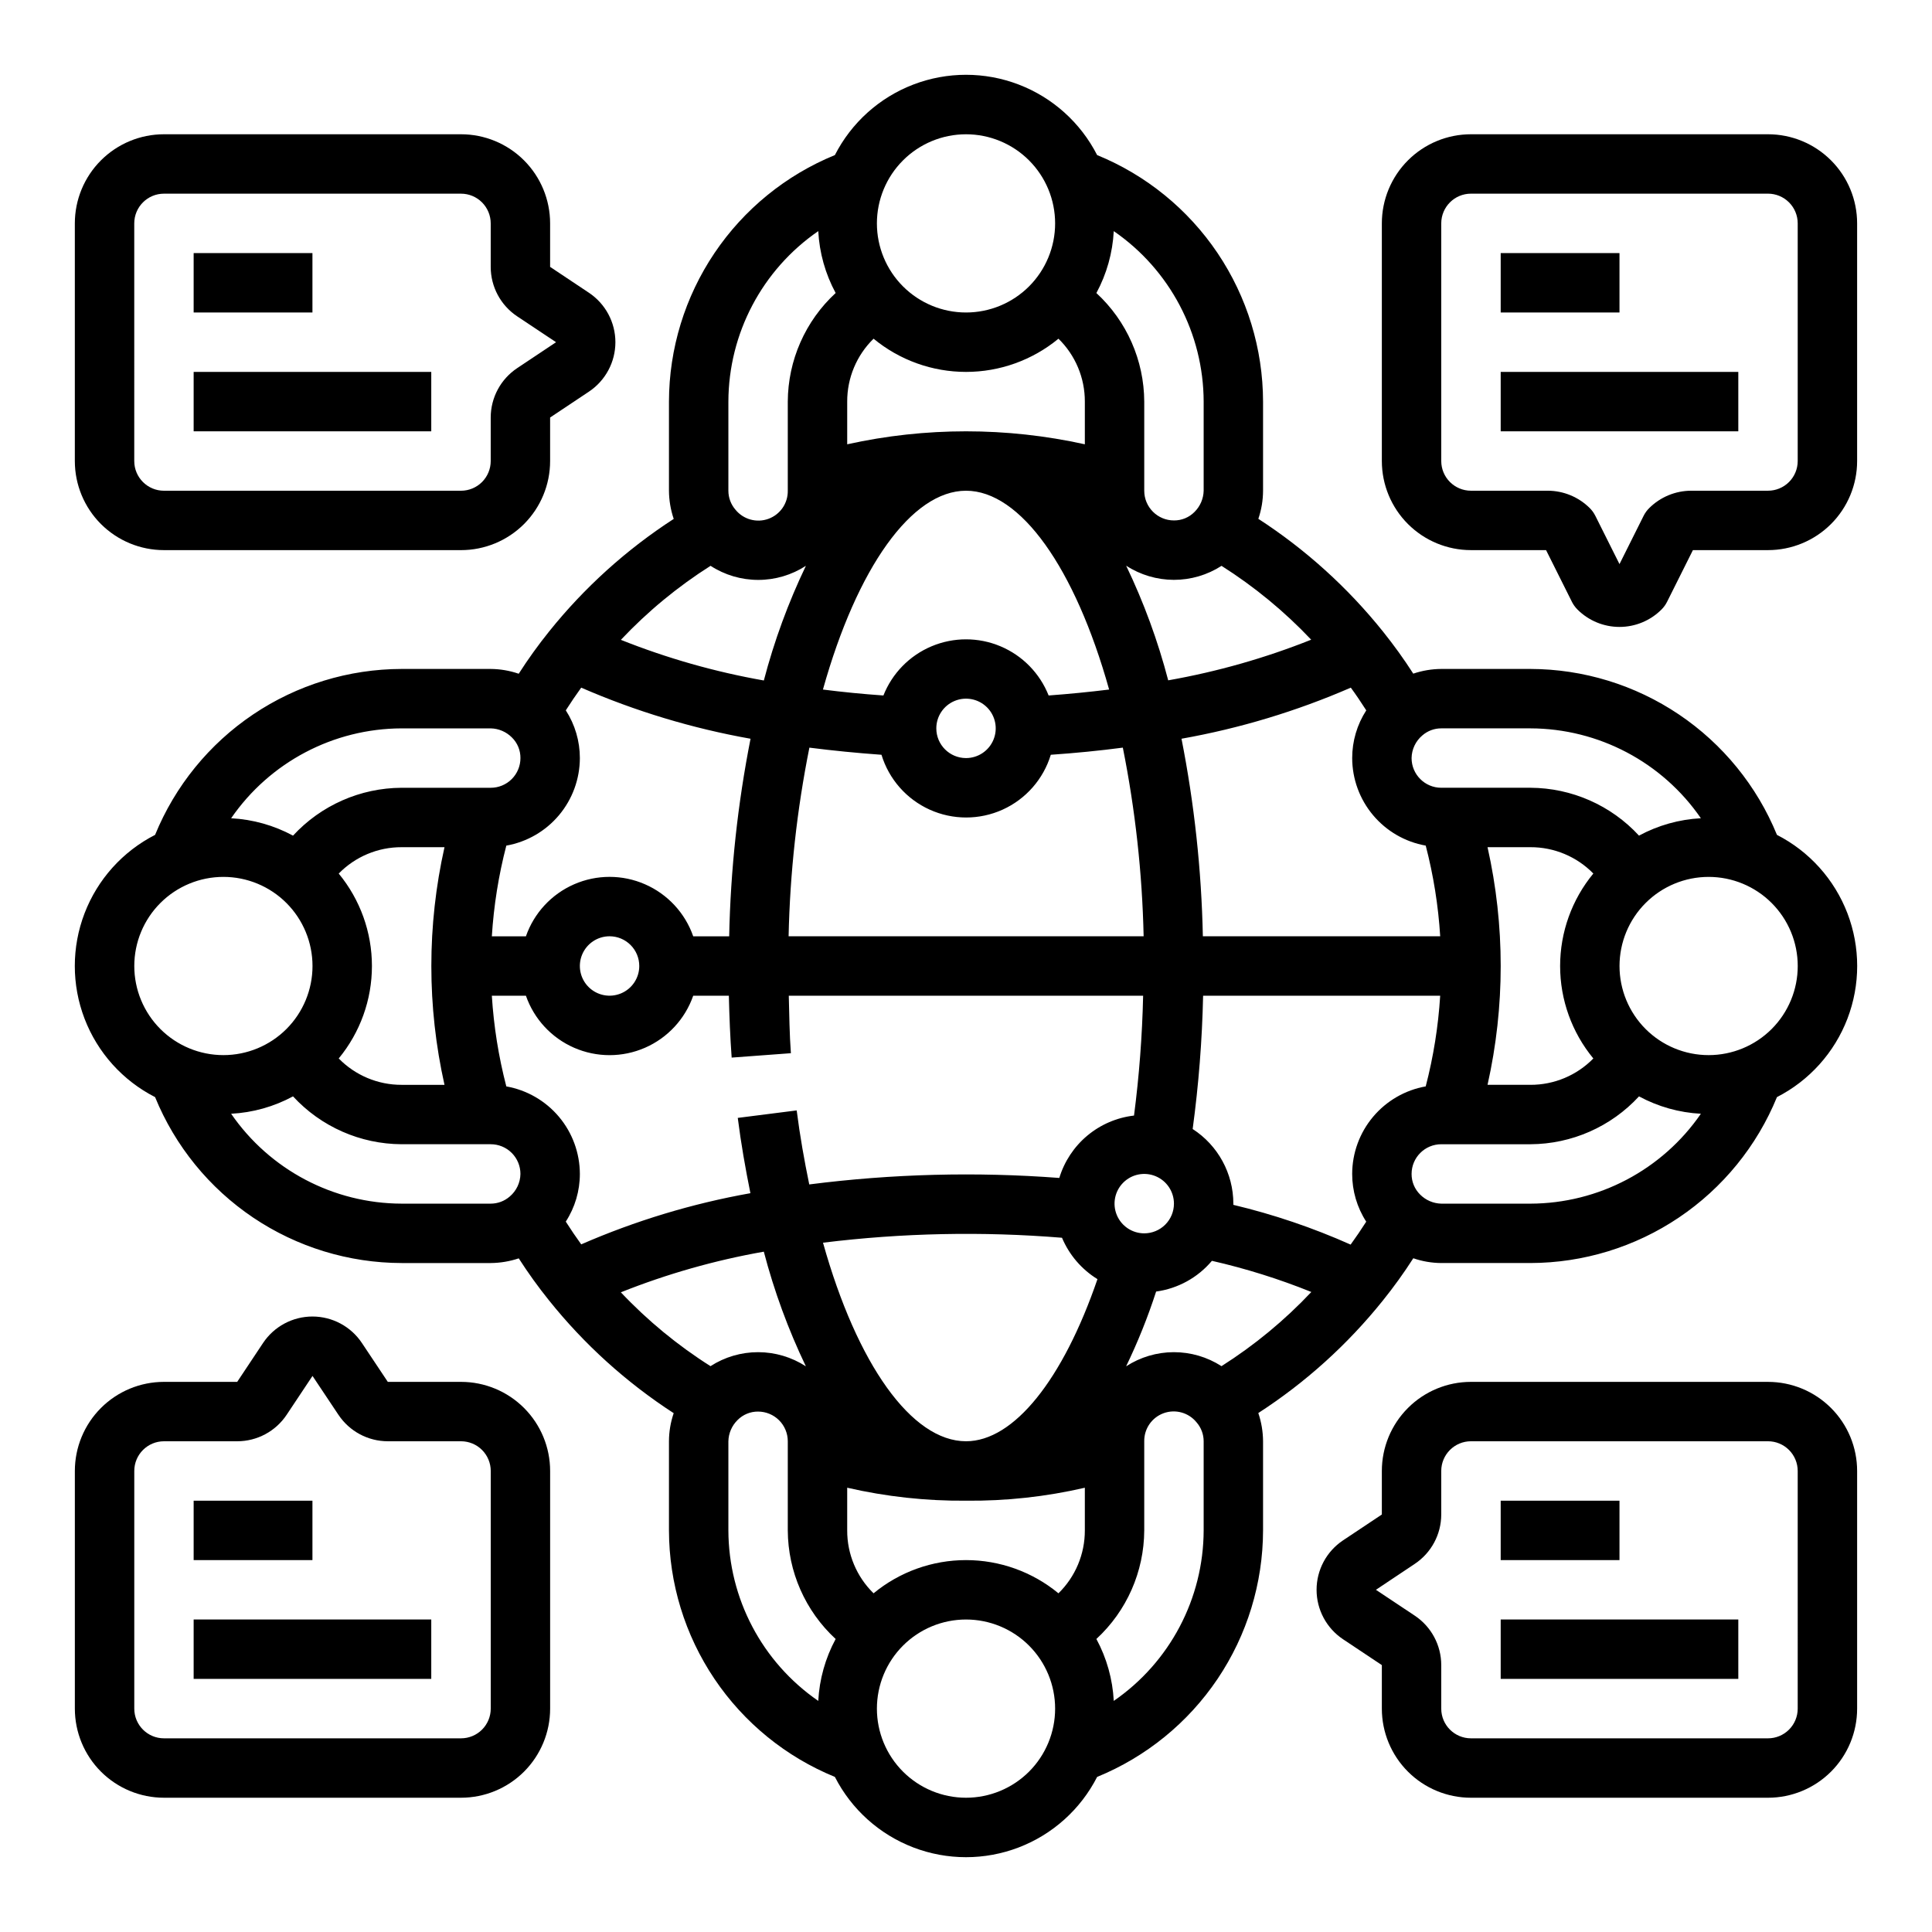
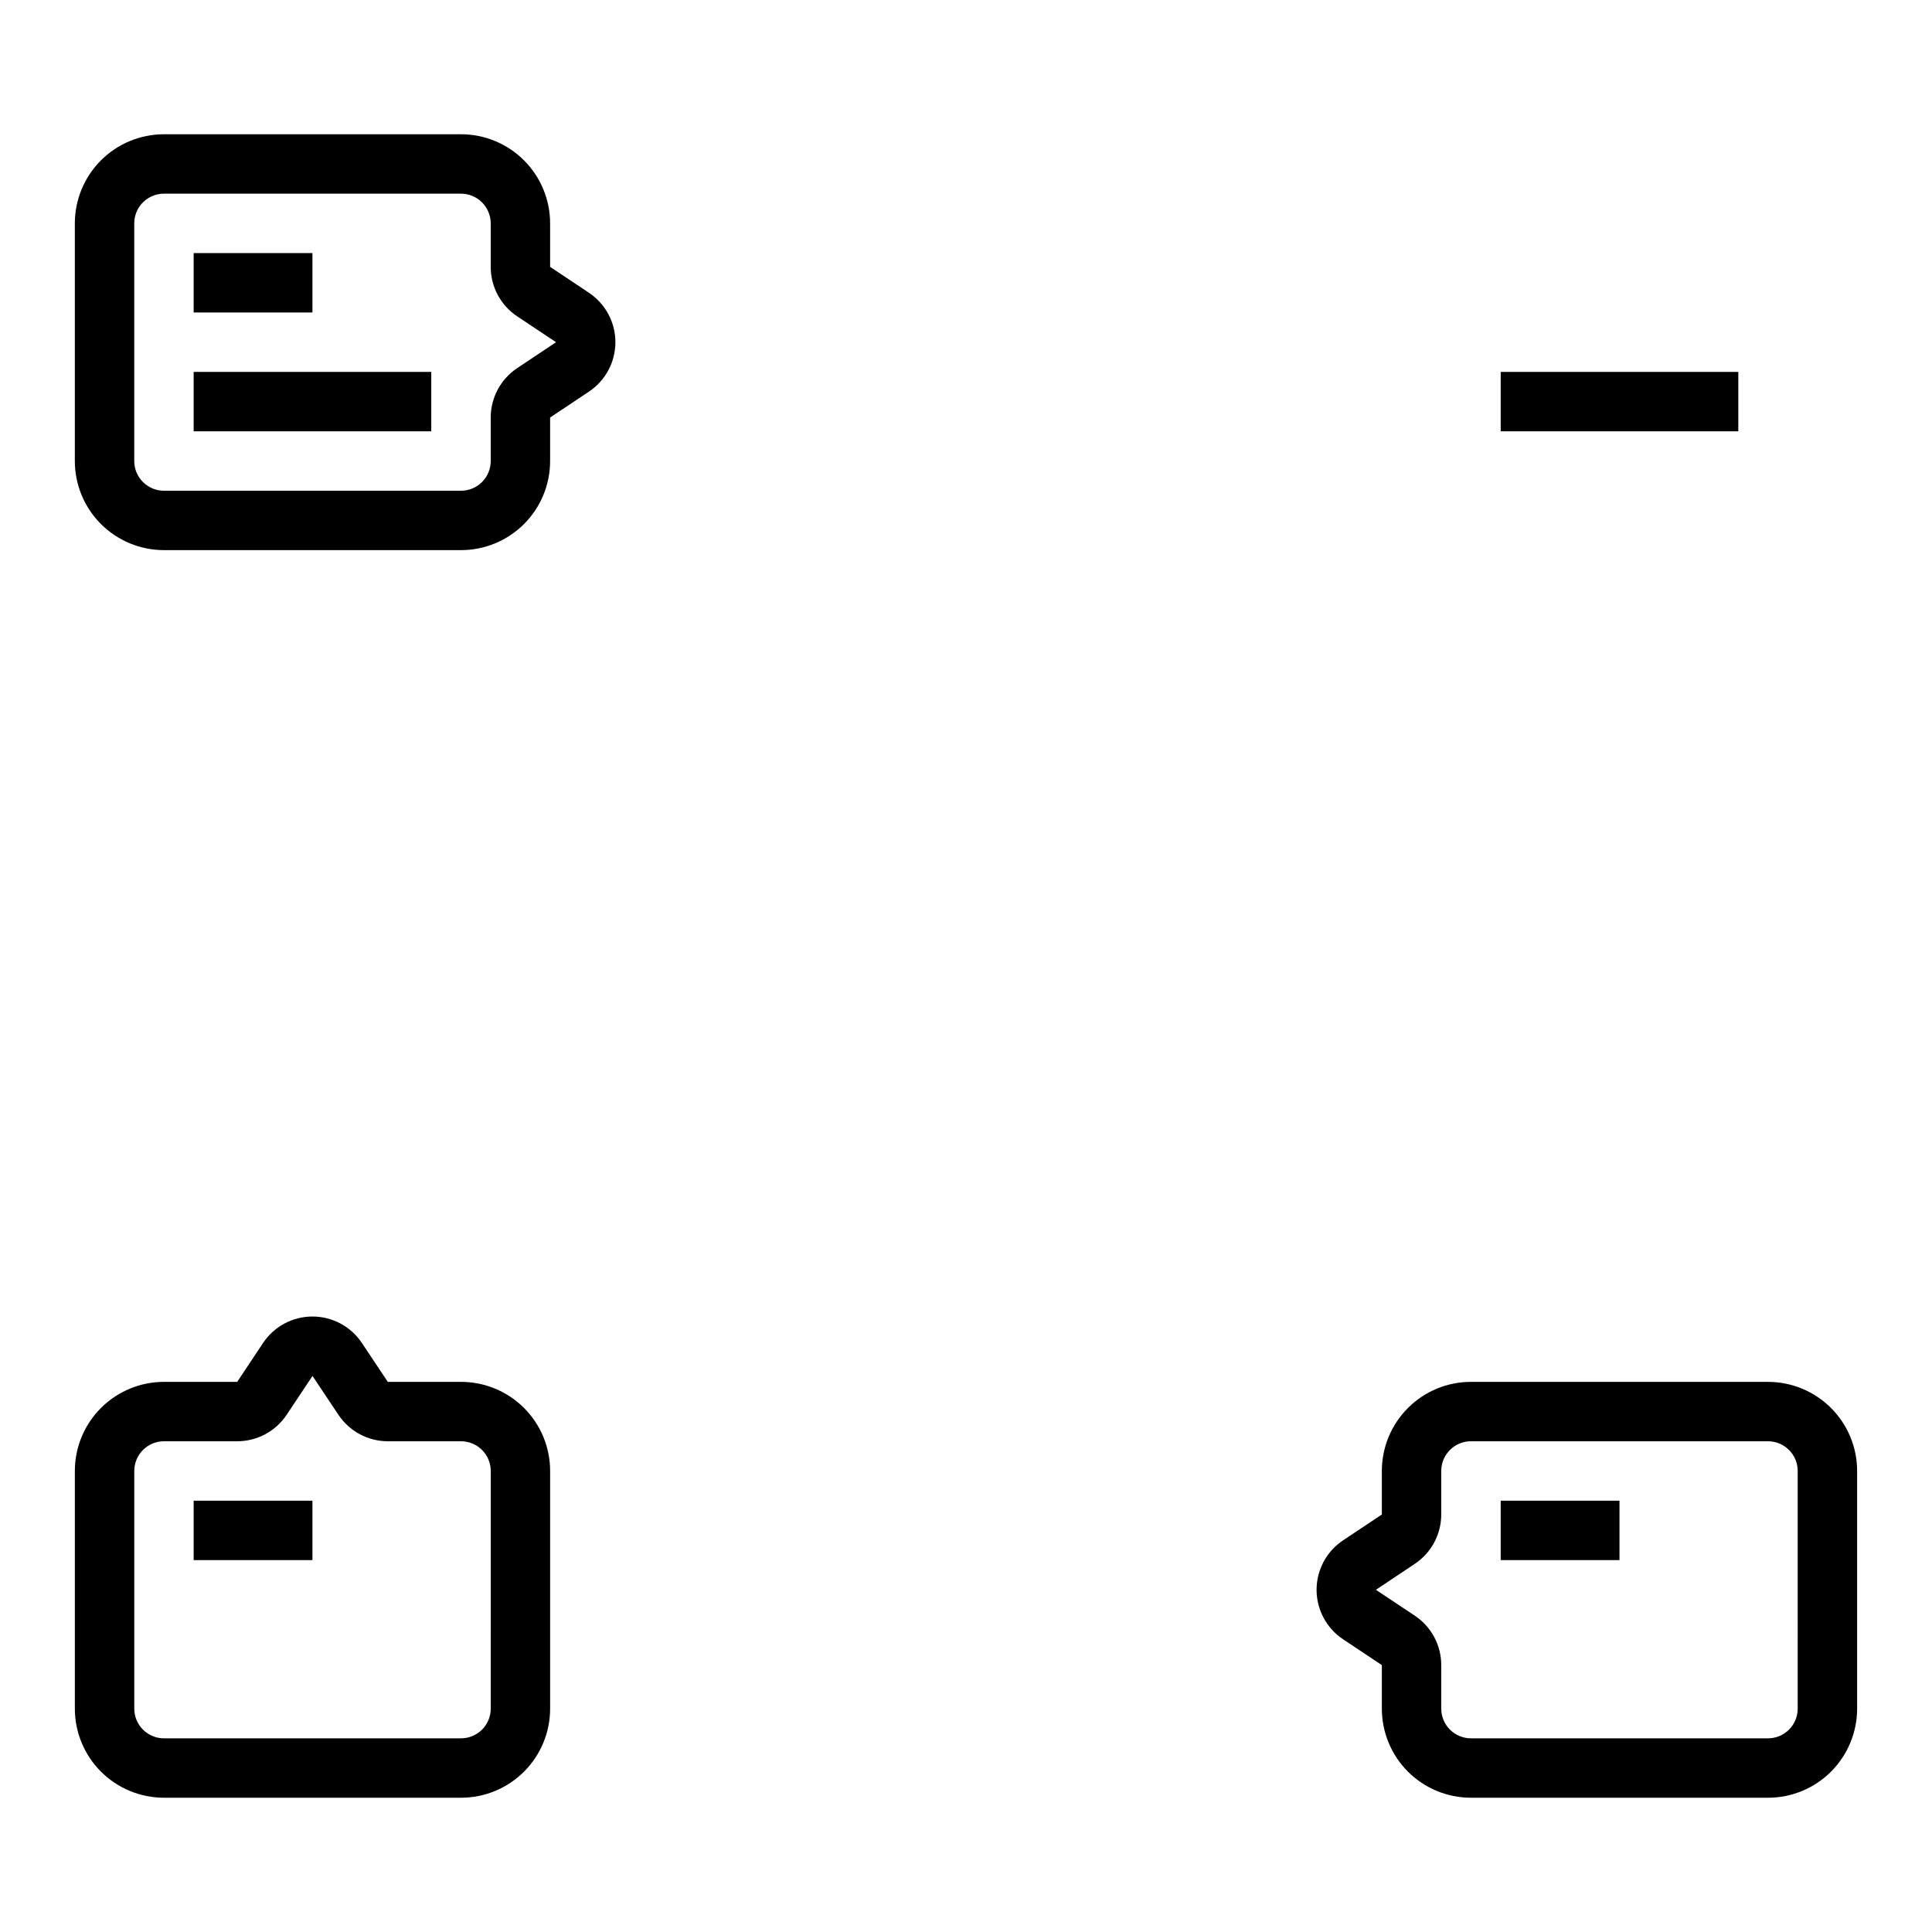
<svg xmlns="http://www.w3.org/2000/svg" fill="#000000" width="800px" height="800px" version="1.1" viewBox="144 144 512 512">
  <g>
-     <path d="m614.91 365.25c-5.309-12.977-14.355-24.086-25.988-31.914-11.633-7.828-25.328-12.027-39.352-12.059h-23.617c-2.523 0.016-5.031 0.438-7.422 1.246-2.469-3.844-5.141-7.555-7.996-11.117-9.348-11.676-20.512-21.777-33.062-29.914 0.82-2.398 1.242-4.914 1.25-7.445v-23.617c-0.027-14.023-4.223-27.719-12.051-39.355-7.832-11.633-18.941-20.676-31.922-25.98-4.383-8.582-11.781-15.238-20.777-18.688-8.992-3.449-18.945-3.449-27.941 0s-16.395 10.105-20.777 18.688c-12.98 5.305-24.09 14.348-31.918 25.98-7.832 11.637-12.027 25.332-12.055 39.355v23.617c0.02 2.539 0.445 5.062 1.262 7.469-12.527 8.113-23.676 18.18-33.016 29.82-2.887 3.59-5.578 7.332-8.062 11.211-2.387-0.82-4.891-1.25-7.414-1.27h-23.617c-14.023 0.027-27.719 4.223-39.355 12.055-11.633 7.828-20.676 18.938-25.98 31.918-8.582 4.383-15.238 11.781-18.688 20.777s-3.449 18.949 0 27.941c3.449 8.996 10.105 16.395 18.688 20.777 5.305 12.98 14.348 24.09 25.98 31.922 11.637 7.828 25.332 12.023 39.355 12.051h23.617c2.523-0.02 5.031-0.441 7.422-1.242 2.469 3.844 5.137 7.555 8 11.113 9.348 11.68 20.508 21.777 33.062 29.914-0.82 2.398-1.246 4.914-1.254 7.445v23.617c0.027 14.023 4.223 27.723 12.055 39.355 7.828 11.633 18.938 20.676 31.918 25.984 4.383 8.578 11.781 15.234 20.777 18.684 8.996 3.449 18.949 3.449 27.941 0 8.996-3.449 16.395-10.105 20.777-18.684 12.98-5.309 24.09-14.352 31.922-25.984 7.828-11.633 12.023-25.332 12.051-39.355v-23.617c-0.016-2.543-0.441-5.066-1.258-7.477 12.527-8.105 23.672-18.172 33.004-29.812 2.891-3.59 5.582-7.332 8.07-11.207 2.387 0.82 4.891 1.25 7.414 1.266h23.617c14.023-0.031 27.719-4.227 39.352-12.059 11.633-7.828 20.68-18.938 25.988-31.914 8.574-4.383 15.227-11.785 18.676-20.777 3.449-8.996 3.449-18.945 0-27.941-3.449-8.992-10.102-16.395-18.676-20.777zm-65.34-28.227c18.055 0.047 34.938 8.949 45.18 23.82-5.742 0.301-11.34 1.875-16.398 4.606-7.414-8.043-17.844-12.637-28.781-12.684h-23.617c-4.348 0-7.871-3.523-7.871-7.871 0.039-2.312 1.074-4.496 2.844-5.992 1.395-1.215 3.18-1.883 5.027-1.879zm-47.23 118.08c-0.004 4.488 1.289 8.883 3.723 12.652-1.34 2.098-2.715 4.125-4.133 6.078-10.012-4.469-20.414-7.992-31.078-10.535v-0.324 0.004c-0.008-7.996-4.07-15.441-10.785-19.777 1.586-11.715 2.512-23.508 2.769-35.328h62.828c-0.504 8.113-1.789 16.164-3.836 24.031-5.453 0.969-10.391 3.824-13.953 8.062-3.566 4.242-5.523 9.598-5.535 15.137zm-77.84 111.14c-6.894-5.688-15.559-8.801-24.496-8.801-8.941 0-17.602 3.113-24.5 8.801-4.488-4.383-7.012-10.398-6.988-16.672v-11.312c10.324 2.375 20.891 3.531 31.488 3.441 10.594 0.105 21.164-1.047 31.488-3.434v11.305c0.02 6.273-2.504 12.289-6.992 16.672zm-126.47-92.473c-1.402-1.93-2.754-3.938-4.094-6.031v0.004c2.441-3.762 3.734-8.152 3.734-12.637-0.016-5.539-1.973-10.895-5.535-15.137-3.562-4.238-8.504-7.094-13.957-8.062-2.047-7.867-3.328-15.918-3.836-24.031h9.031c2.148 6.172 6.777 11.172 12.77 13.789 5.992 2.617 12.805 2.617 18.793 0 5.992-2.617 10.621-7.617 12.773-13.789h9.445c0.133 5.512 0.348 11.02 0.746 16.398l15.695-1.164c-0.371-4.984-0.426-10.125-0.559-15.23l93.906-0.004c-0.242 10.621-1.047 21.227-2.414 31.762-4.555 0.527-8.852 2.371-12.371 5.309-3.516 2.938-6.098 6.84-7.43 11.223-22.09-1.672-44.293-1.098-66.266 1.719-1.309-6.344-2.473-12.855-3.328-19.617l-15.617 1.984c0.867 6.856 2.047 13.484 3.352 19.957v-0.004c-15.426 2.746-30.477 7.301-44.84 13.562zm-64.266-98.266c4.383-4.488 10.398-7.012 16.672-6.988h11.359c-4.648 20.734-4.648 42.242 0 62.977h-11.359c-6.273 0.02-12.289-2.5-16.672-6.992 5.688-6.894 8.801-15.559 8.801-24.496 0-8.941-3.113-17.602-8.801-24.5zm63.906-30.605c0-4.488-1.293-8.879-3.727-12.652 1.332-2.078 2.684-4.086 4.086-6.016v0.004c14.375 6.254 29.438 10.797 44.871 13.539-3.402 17.254-5.297 34.773-5.66 52.355h-9.531c-2.152-6.172-6.781-11.168-12.773-13.785-5.988-2.621-12.801-2.621-18.793 0-5.992 2.617-10.621 7.613-12.77 13.785h-9.031c0.508-8.113 1.789-16.164 3.836-24.031 5.453-0.969 10.395-3.82 13.957-8.062 3.562-4.238 5.519-9.598 5.535-15.137zm77.84-111.14h-0.004c6.898 5.688 15.559 8.801 24.5 8.801 8.938 0 17.602-3.113 24.496-8.801 4.488 4.383 7.012 10.398 6.992 16.672v11.312c-20.742-4.586-42.238-4.586-62.977 0v-11.312c-0.023-6.273 2.5-12.289 6.988-16.672zm126.47 92.473c1.402 1.922 2.762 3.938 4.094 6.023v-0.004c-2.438 3.766-3.734 8.16-3.731 12.645 0.012 5.539 1.969 10.898 5.535 15.137 3.562 4.242 8.5 7.094 13.953 8.062 2.047 7.867 3.332 15.918 3.836 24.031h-62.898c-0.367-17.582-2.262-35.102-5.66-52.355 15.434-2.742 30.496-7.289 44.871-13.539zm-124.38 17.789c1.965 6.457 6.617 11.754 12.766 14.539 6.144 2.781 13.195 2.781 19.344 0 6.148-2.785 10.797-8.082 12.762-14.539 6.508-0.445 12.871-1.074 19.09-1.891v0.004c3.297 16.469 5.141 33.199 5.512 49.992h-94.086c0.363-16.793 2.207-33.523 5.508-49.992 6.215 0.789 12.574 1.422 19.074 1.887zm14.531-6.996c0-3.184 1.918-6.055 4.859-7.273s6.328-0.547 8.582 1.707c2.25 2.25 2.922 5.637 1.703 8.578-1.215 2.941-4.086 4.859-7.269 4.859-4.348 0-7.875-3.523-7.875-7.871zm7.871-62.977c14.398 0 28.891 20.414 37.926 52.688-5.246 0.645-10.594 1.172-16.035 1.574h0.004c-2.332-5.887-6.934-10.586-12.77-13.039-5.832-2.453-12.41-2.453-18.246 0s-10.438 7.152-12.77 13.039c-5.465-0.387-10.793-0.906-16.027-1.574 9.031-32.277 23.516-52.688 37.922-52.688zm-86.59 125.95c0 3.184-1.918 6.055-4.859 7.269-2.941 1.219-6.328 0.547-8.578-1.703-2.254-2.254-2.926-5.641-1.707-8.582s4.09-4.859 7.273-4.859c2.086 0 4.09 0.832 5.566 2.309 1.477 1.477 2.305 3.477 2.305 5.566zm86.594 125.95c-14.398 0-28.875-20.379-37.902-52.625l-0.004 0.004c21.016-2.594 42.238-3.031 63.34-1.309 1.914 4.543 5.199 8.379 9.398 10.965-9.125 26.609-22.152 42.965-34.832 42.965zm47.23-55.105v0.004c-3.184 0-6.055-1.918-7.273-4.859-1.219-2.941-0.543-6.328 1.707-8.578 2.25-2.254 5.637-2.926 8.578-1.707 2.941 1.219 4.859 4.086 4.859 7.273 0 2.086-0.828 4.09-2.305 5.566-1.477 1.473-3.477 2.305-5.566 2.305zm90.977-102.33h11.359c6.277-0.023 12.293 2.496 16.68 6.981-5.691 6.898-8.805 15.562-8.805 24.508 0 8.941 3.113 17.605 8.805 24.504-4.387 4.484-10.402 7.004-16.68 6.984h-11.359c4.652-20.734 4.652-42.242 0-62.977zm-46.734-54.988c-12.23 4.879-24.926 8.484-37.891 10.77-2.734-10.461-6.465-20.637-11.145-30.387 3.762 2.445 8.145 3.746 12.629 3.758 4.484 0.008 8.879-1.281 12.648-3.711 8.703 5.512 16.684 12.086 23.758 19.57zm-28.496-63.094v23.617c-0.051 2.109-0.914 4.117-2.41 5.606-1.438 1.469-3.41 2.285-5.465 2.266-4.348 0-7.871-3.523-7.871-7.871v-23.617c-0.047-10.938-4.641-21.359-12.684-28.773 2.734-5.062 4.305-10.668 4.606-16.41 14.871 10.242 23.773 27.125 23.824 45.184zm-62.977-70.848c6.262 0 12.27 2.488 16.699 6.918 4.426 4.426 6.914 10.434 6.914 16.699 0 6.262-2.488 12.27-6.914 16.699-4.43 4.426-10.438 6.914-16.699 6.914-6.266 0-12.273-2.488-16.699-6.914-4.43-4.43-6.918-10.438-6.918-16.699 0-6.266 2.488-12.273 6.918-16.699 4.426-4.43 10.434-6.918 16.699-6.918zm-62.977 70.848c0.047-18.059 8.949-34.941 23.82-45.184 0.301 5.742 1.875 11.344 4.606 16.402-8.043 7.414-12.637 17.844-12.684 28.781v23.617c0.051 3.324-2.008 6.312-5.133 7.449-3.125 1.137-6.625 0.168-8.723-2.41-1.215-1.398-1.887-3.188-1.887-5.039zm-4.723 43.516c3.762 2.438 8.148 3.734 12.633 3.734s8.871-1.297 12.633-3.734c-4.672 9.75-8.406 19.926-11.145 30.387-12.965-2.285-25.66-5.894-37.887-10.77 7.07-7.504 15.055-14.094 23.766-19.617zm-81.871 43.078h23.617c2.109 0.047 4.117 0.91 5.606 2.406 1.469 1.438 2.285 3.41 2.266 5.465 0 2.086-0.828 4.09-2.305 5.566-1.477 1.477-3.481 2.305-5.566 2.305h-23.617c-10.938 0.047-21.367 4.641-28.781 12.684-5.059-2.731-10.66-4.305-16.402-4.606 10.242-14.871 27.125-23.773 45.184-23.82zm-47.23 39.359c6.262 0 12.27 2.488 16.699 6.918 4.426 4.426 6.914 10.434 6.914 16.699 0 6.262-2.488 12.27-6.914 16.699-4.43 4.426-10.438 6.914-16.699 6.914-6.266 0-12.273-2.488-16.699-6.914-4.43-4.43-6.918-10.438-6.918-16.699 0-6.266 2.488-12.273 6.918-16.699 4.426-4.43 10.434-6.918 16.699-6.918zm47.23 86.594c-18.059-0.051-34.941-8.953-45.184-23.824 5.742-0.301 11.344-1.871 16.402-4.606 7.414 8.043 17.844 12.641 28.781 12.684h23.617c2.086 0 4.09 0.828 5.566 2.305 1.477 1.477 2.305 3.481 2.305 5.566-0.035 2.312-1.07 4.492-2.832 5.984-1.398 1.219-3.188 1.887-5.039 1.891zm58.094 23.496h0.004c12.227-4.875 24.922-8.484 37.887-10.77 2.738 10.461 6.473 20.637 11.145 30.387-3.758-2.441-8.145-3.746-12.629-3.754-4.484-0.008-8.875 1.277-12.645 3.707-8.707-5.508-16.688-12.082-23.758-19.57zm28.5 63.094v-23.617c0.047-2.109 0.91-4.117 2.406-5.602 1.438-1.469 3.41-2.289 5.465-2.269 2.086 0 4.09 0.832 5.566 2.305 1.477 1.477 2.305 3.481 2.305 5.566v23.617c0.047 10.938 4.641 21.367 12.684 28.781-2.731 5.059-4.305 10.664-4.606 16.406-14.871-10.246-23.773-27.129-23.82-45.188zm62.977 70.848c-6.266 0-12.273-2.488-16.699-6.914-4.43-4.43-6.918-10.438-6.918-16.699 0-6.266 2.488-12.273 6.918-16.699 4.426-4.43 10.434-6.918 16.699-6.918 6.262 0 12.27 2.488 16.699 6.918 4.426 4.426 6.914 10.434 6.914 16.699 0 6.262-2.488 12.27-6.914 16.699-4.43 4.426-10.438 6.914-16.699 6.914zm62.977-70.848c-0.051 18.059-8.953 34.941-23.824 45.188-0.301-5.746-1.871-11.352-4.606-16.414 8.043-7.414 12.637-17.836 12.684-28.773v-23.617c-0.047-3.324 2.016-6.312 5.144-7.445 3.125-1.133 6.625-0.16 8.719 2.426 1.215 1.391 1.883 3.176 1.883 5.019zm4.723-43.523c-3.769-2.43-8.164-3.715-12.648-3.707-4.484 0.008-8.871 1.312-12.629 3.754 3.102-6.418 5.758-13.043 7.957-19.82 5.769-0.785 11.039-3.688 14.785-8.141 8.988 2.047 17.797 4.809 26.348 8.258-7.086 7.519-15.086 14.125-23.812 19.656zm81.867-43.066h-23.617c-2.109-0.051-4.121-0.914-5.609-2.41-1.461-1.441-2.277-3.414-2.262-5.465 0-4.348 3.523-7.871 7.871-7.871h23.617c10.938-0.043 21.367-4.641 28.781-12.684 5.059 2.731 10.656 4.305 16.398 4.606-10.242 14.871-27.125 23.773-45.18 23.824zm47.23-39.359 0.004-0.004c-6.266 0-12.273-2.488-16.699-6.914-4.43-4.43-6.918-10.438-6.918-16.699 0-6.266 2.488-12.273 6.918-16.699 4.426-4.43 10.434-6.918 16.699-6.918 6.262 0 12.27 2.488 16.699 6.918 4.426 4.426 6.914 10.434 6.914 16.699 0 6.262-2.488 12.27-6.914 16.699-4.43 4.426-10.438 6.914-16.699 6.914z" />
    <path d="m195.32 211.07h31.48v15.742h-31.48z" />
    <path d="m195.32 242.56h62.969v15.742h-62.969z" />
    <path d="m187.45 289.79h78.723c6.262 0 12.27-2.488 16.699-6.914 4.426-4.43 6.914-10.438 6.914-16.699v-11.535l10.289-6.856c4.379-2.922 7.012-7.836 7.012-13.098 0-5.266-2.633-10.18-7.012-13.102l-10.289-6.856v-11.531c0-6.266-2.488-12.273-6.914-16.699-4.43-4.43-10.438-6.918-16.699-6.918h-78.723c-6.262 0-12.27 2.488-16.699 6.918-4.43 4.426-6.918 10.434-6.918 16.699v62.977c0 6.262 2.488 12.27 6.918 16.699 4.43 4.426 10.438 6.914 16.699 6.914zm-7.871-86.59c0-4.348 3.523-7.875 7.871-7.875h78.723c2.086 0 4.09 0.832 5.566 2.309 1.473 1.477 2.305 3.477 2.305 5.566v11.531c0 5.266 2.633 10.18 7.012 13.098l10.305 6.859-10.281 6.856c-4.387 2.914-7.031 7.828-7.035 13.098v11.535c0 2.086-0.832 4.09-2.305 5.566-1.477 1.473-3.481 2.305-5.566 2.305h-78.723c-4.348 0-7.871-3.523-7.871-7.871z" />
-     <path d="m541.7 211.07h31.48v15.742h-31.48z" />
    <path d="m541.7 242.56h62.969v15.742h-62.969z" />
-     <path d="m612.54 179.58h-78.719c-6.266 0-12.273 2.488-16.699 6.918-4.43 4.426-6.918 10.434-6.918 16.699v62.977c0 6.262 2.488 12.27 6.918 16.699 4.426 4.426 10.434 6.914 16.699 6.914h19.902l6.848 13.699h-0.004c0.383 0.758 0.883 1.449 1.48 2.047 2.953 2.949 6.957 4.609 11.133 4.609 4.176 0 8.18-1.66 11.129-4.609 0.602-0.598 1.102-1.289 1.48-2.047l6.848-13.699h19.902c6.262 0 12.27-2.488 16.699-6.914 4.43-4.43 6.918-10.438 6.918-16.699v-62.977c0-6.266-2.488-12.273-6.918-16.699-4.43-4.43-10.438-6.918-16.699-6.918zm7.871 86.594c0 2.086-0.828 4.09-2.305 5.566-1.477 1.473-3.477 2.305-5.566 2.305h-20.355c-4.176 0.008-8.176 1.668-11.133 4.613-0.602 0.598-1.102 1.289-1.48 2.047l-6.391 12.789-6.398-12.793-0.004 0.004c-0.371-0.758-0.871-1.453-1.469-2.047-2.957-2.945-6.961-4.606-11.133-4.613h-20.355c-4.348 0-7.875-3.523-7.875-7.871v-62.977c0-4.348 3.527-7.875 7.875-7.875h78.719c2.09 0 4.09 0.832 5.566 2.309 1.477 1.477 2.305 3.477 2.305 5.566z" />
    <path d="m541.7 541.7h31.48v15.742h-31.48z" />
-     <path d="m541.7 573.18h62.969v15.742h-62.969z" />
    <path d="m195.32 541.7h31.48v15.742h-31.48z" />
-     <path d="m195.32 573.18h62.969v15.742h-62.969z" />
    <path d="m612.54 510.21h-78.719c-6.266 0-12.273 2.488-16.699 6.918-4.43 4.426-6.918 10.434-6.918 16.699v11.531l-10.289 6.856c-4.379 2.922-7.008 7.836-7.008 13.102 0 5.262 2.629 10.176 7.008 13.098l10.289 6.856v11.535c0 6.262 2.488 12.27 6.918 16.699 4.426 4.426 10.434 6.914 16.699 6.914h78.719c6.262 0 12.27-2.488 16.699-6.914 4.43-4.43 6.918-10.438 6.918-16.699v-62.977c0-6.266-2.488-12.273-6.918-16.699-4.43-4.43-10.438-6.918-16.699-6.918zm7.871 86.594c0 2.086-0.828 4.09-2.305 5.566-1.477 1.473-3.477 2.305-5.566 2.305h-78.719c-4.348 0-7.875-3.523-7.875-7.871v-11.535c0-5.262-2.633-10.18-7.012-13.098l-10.305-6.856 10.281-6.856v-0.004c4.391-2.914 7.031-7.828 7.035-13.098v-11.531c0-4.348 3.527-7.875 7.875-7.875h78.719c2.09 0 4.09 0.832 5.566 2.309 1.477 1.477 2.305 3.477 2.305 5.566z" />
    <path d="m266.18 510.21h-19.406l-6.856-10.289c-2.918-4.387-7.832-7.023-13.102-7.031-5.262 0-10.176 2.629-13.098 7.008l-6.856 10.312h-19.406c-6.262 0-12.27 2.488-16.699 6.918-4.43 4.426-6.918 10.434-6.918 16.699v62.977c0 6.262 2.488 12.27 6.918 16.699 4.43 4.426 10.438 6.914 16.699 6.914h78.723c6.262 0 12.27-2.488 16.699-6.914 4.426-4.43 6.914-10.438 6.914-16.699v-62.977c0-6.266-2.488-12.273-6.914-16.699-4.43-4.43-10.438-6.918-16.699-6.918zm7.871 86.594c0 2.086-0.832 4.09-2.305 5.566-1.477 1.473-3.481 2.305-5.566 2.305h-78.723c-4.348 0-7.871-3.523-7.871-7.871v-62.977c0-4.348 3.523-7.875 7.871-7.875h19.406c5.262 0 10.18-2.633 13.098-7.012l6.856-10.305 6.856 10.281h0.004c2.914 4.391 7.828 7.031 13.098 7.035h19.406c2.086 0 4.09 0.832 5.566 2.309 1.473 1.477 2.305 3.477 2.305 5.566z" />
  </g>
</svg>